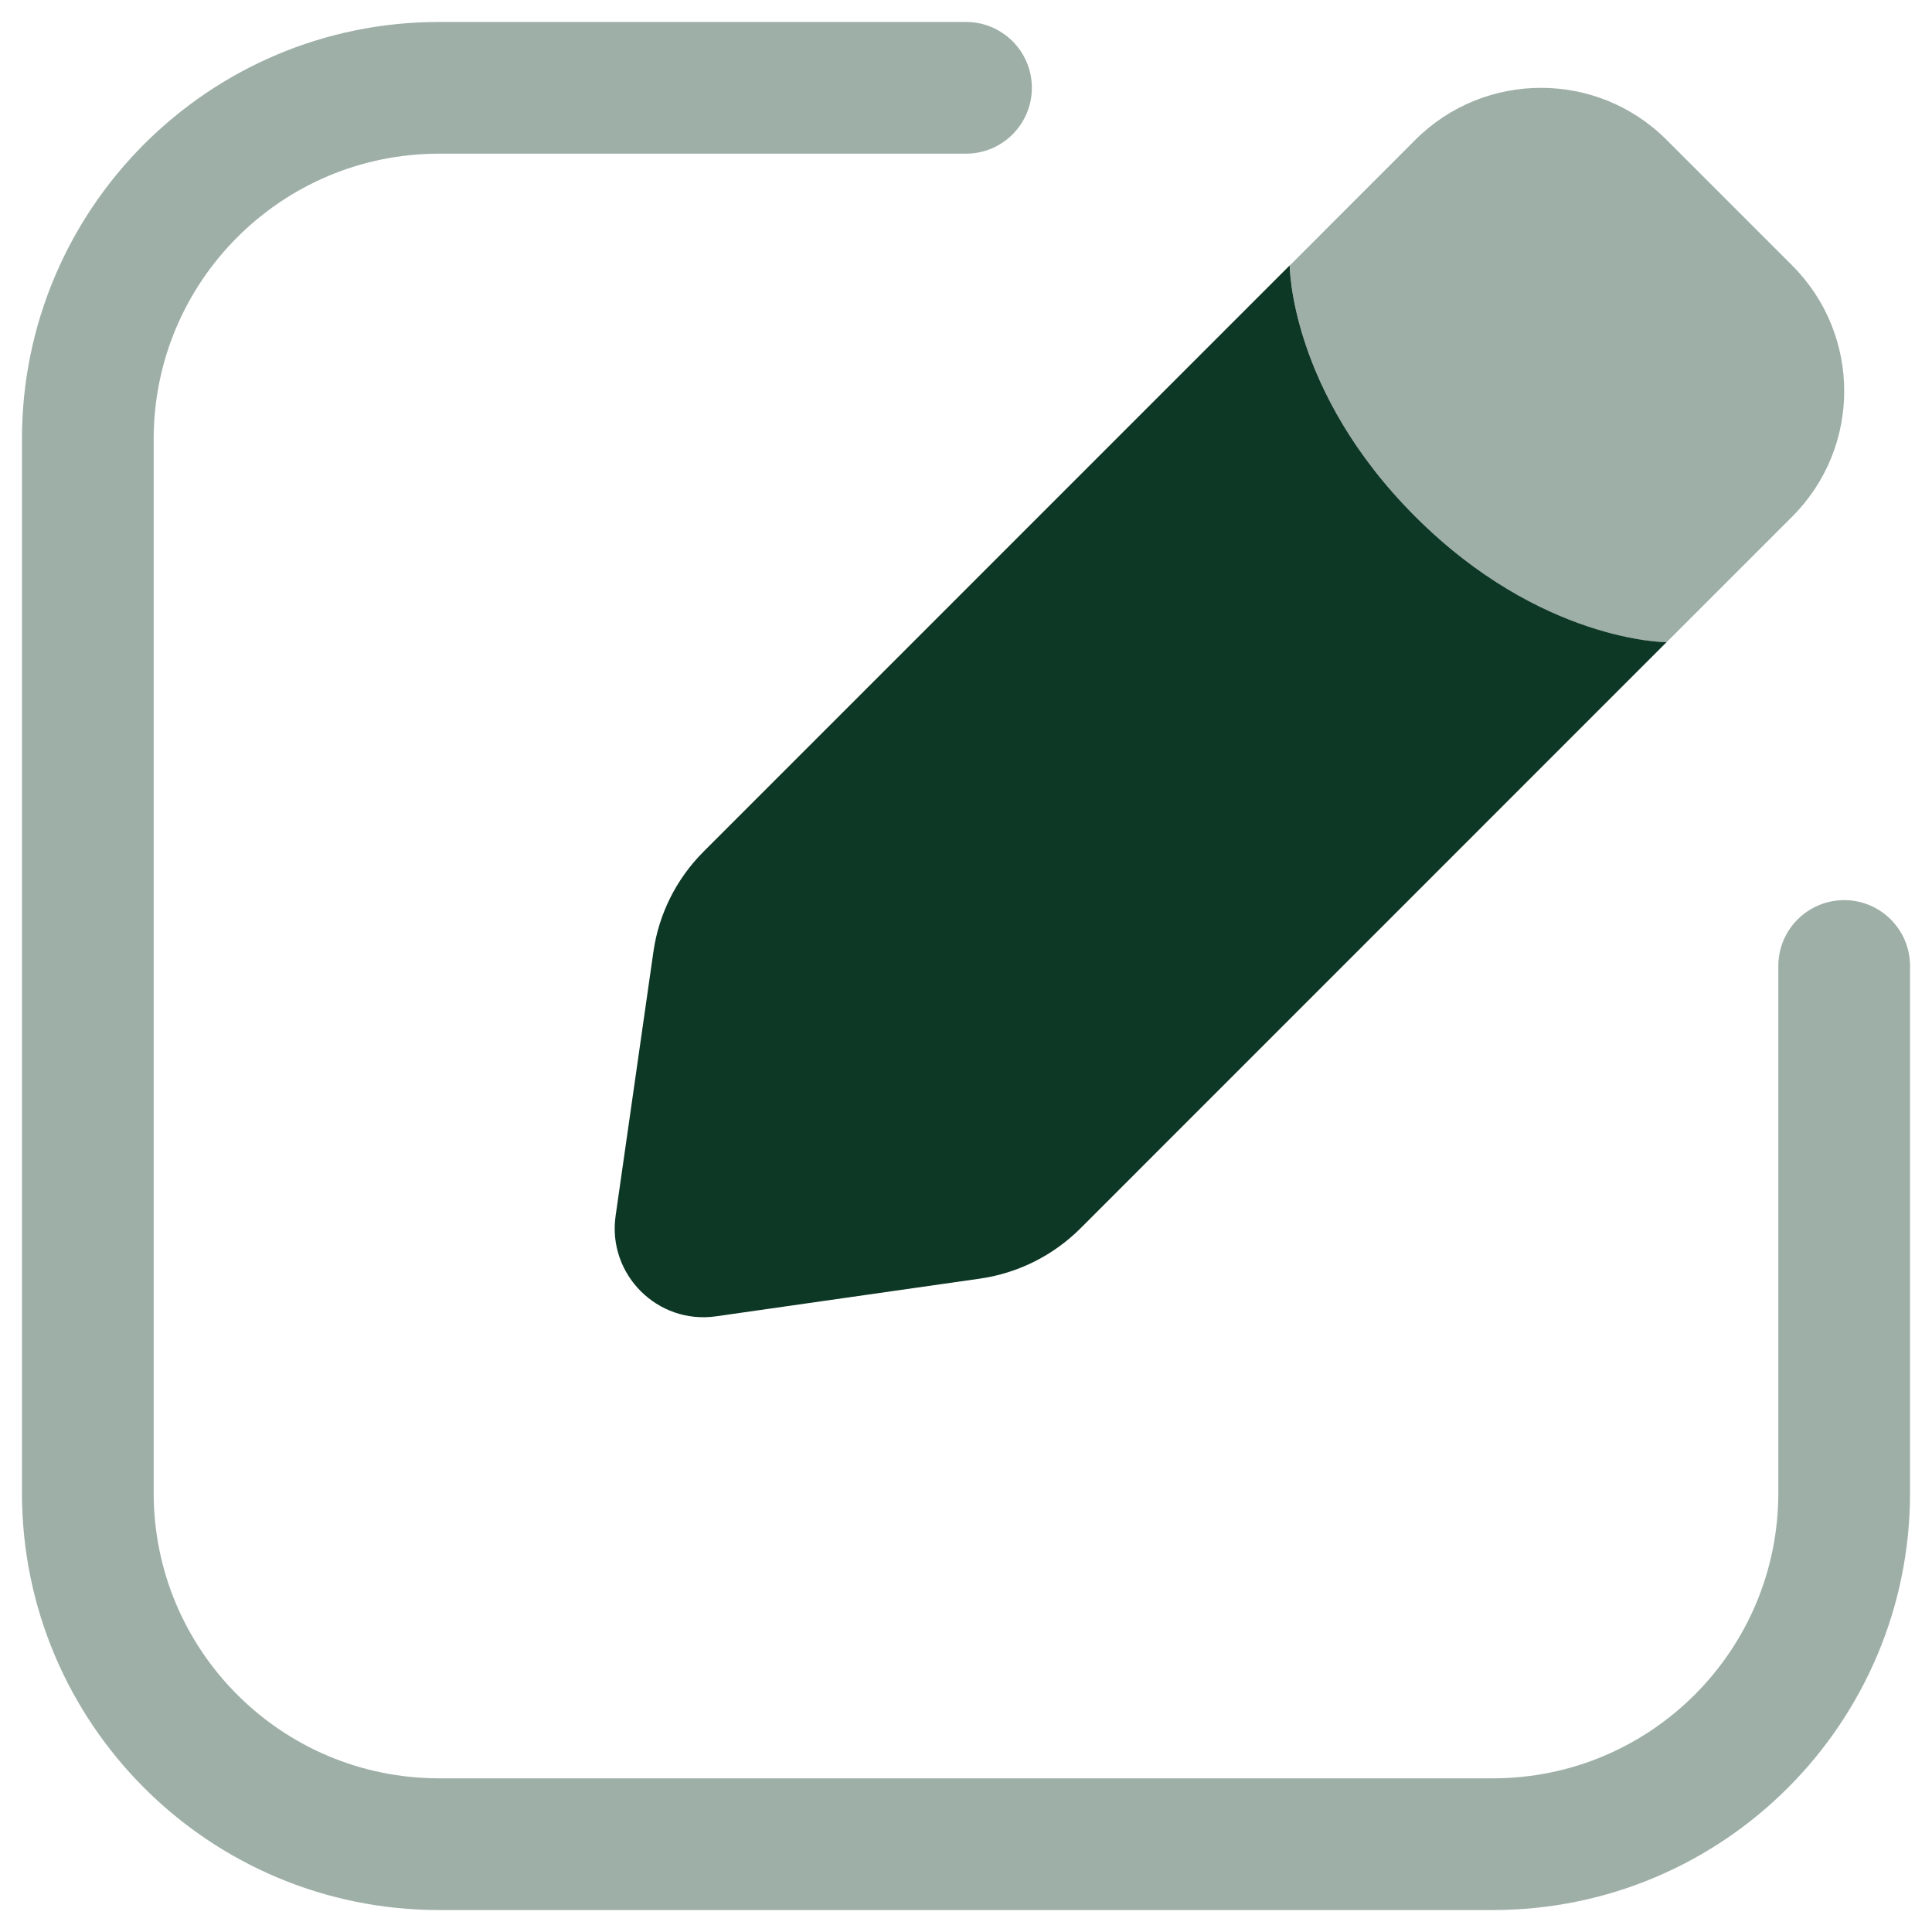
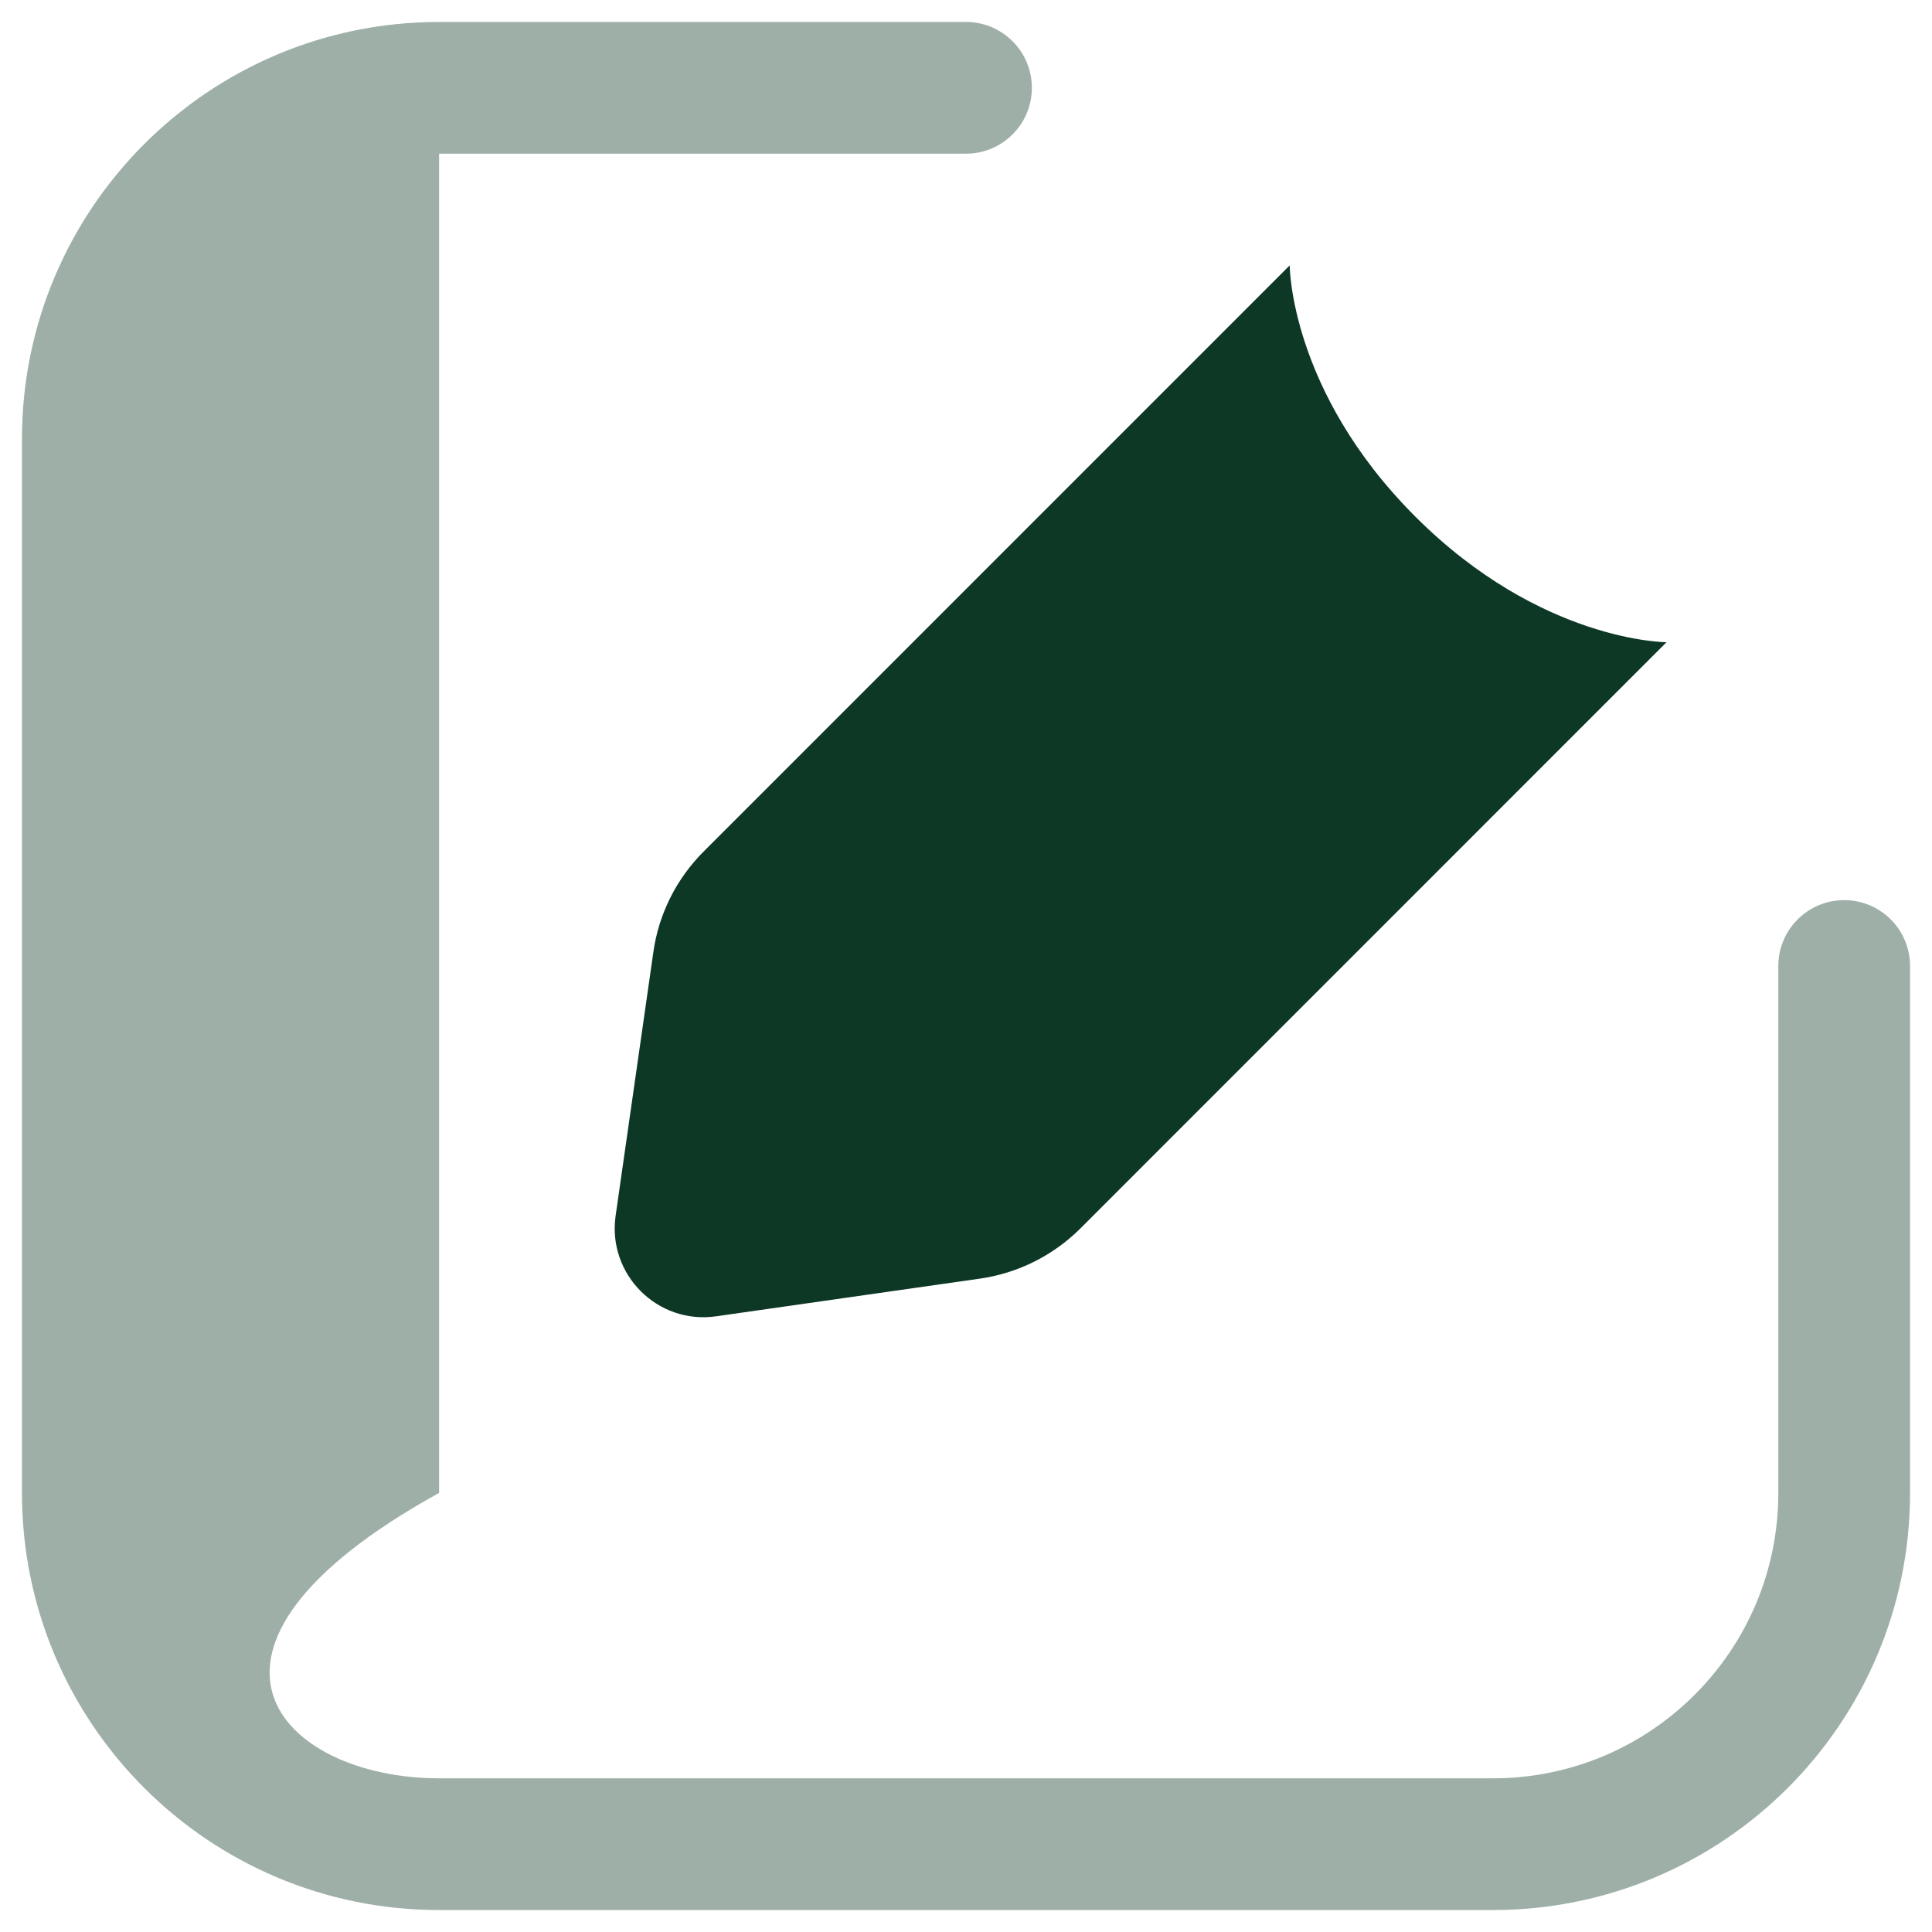
<svg xmlns="http://www.w3.org/2000/svg" width="22" height="22" viewBox="0 0 22 22" fill="none">
-   <path opacity="0.4" fill-rule="evenodd" clip-rule="evenodd" d="M5 1.75C3.205 1.75 1.75 3.205 1.75 5V17C1.75 18.795 3.205 20.25 5 20.25H17C18.795 20.25 20.25 18.795 20.25 17V11C20.25 10.586 20.586 10.25 21 10.25C21.414 10.25 21.75 10.586 21.75 11V17C21.75 19.623 19.623 21.75 17 21.75H5C2.377 21.75 0.25 19.623 0.25 17V5C0.25 2.377 2.377 0.25 5 0.25H11C11.414 0.25 11.75 0.586 11.75 1C11.75 1.414 11.414 1.75 11 1.75H5Z" fill="#0E3826" />
+   <path opacity="0.4" fill-rule="evenodd" clip-rule="evenodd" d="M5 1.75V17C1.75 18.795 3.205 20.25 5 20.25H17C18.795 20.25 20.25 18.795 20.25 17V11C20.25 10.586 20.586 10.25 21 10.25C21.414 10.25 21.75 10.586 21.75 11V17C21.75 19.623 19.623 21.75 17 21.75H5C2.377 21.75 0.25 19.623 0.25 17V5C0.25 2.377 2.377 0.25 5 0.25H11C11.414 0.25 11.75 0.586 11.75 1C11.75 1.414 11.414 1.75 11 1.75H5Z" fill="#0E3826" />
  <path d="M8.155 14.989L11.158 14.56C11.592 14.498 11.993 14.297 12.303 13.988L18.977 7.313C18.977 7.313 17.547 7.313 16.117 5.883C14.686 4.453 14.686 3.022 14.686 3.022L8.012 9.697C7.702 10.007 7.501 10.408 7.44 10.841L7.01 13.845C6.915 14.512 7.487 15.085 8.155 14.989Z" fill="#0E3826" />
-   <path opacity="0.4" d="M20.408 3.023L18.977 1.592C18.188 0.803 16.907 0.803 16.117 1.592L14.687 3.023C14.687 3.023 14.687 4.453 16.117 5.883C17.547 7.314 18.977 7.314 18.977 7.314L20.408 5.883C21.198 5.093 21.198 3.813 20.408 3.023Z" fill="#0E3826" />
</svg>